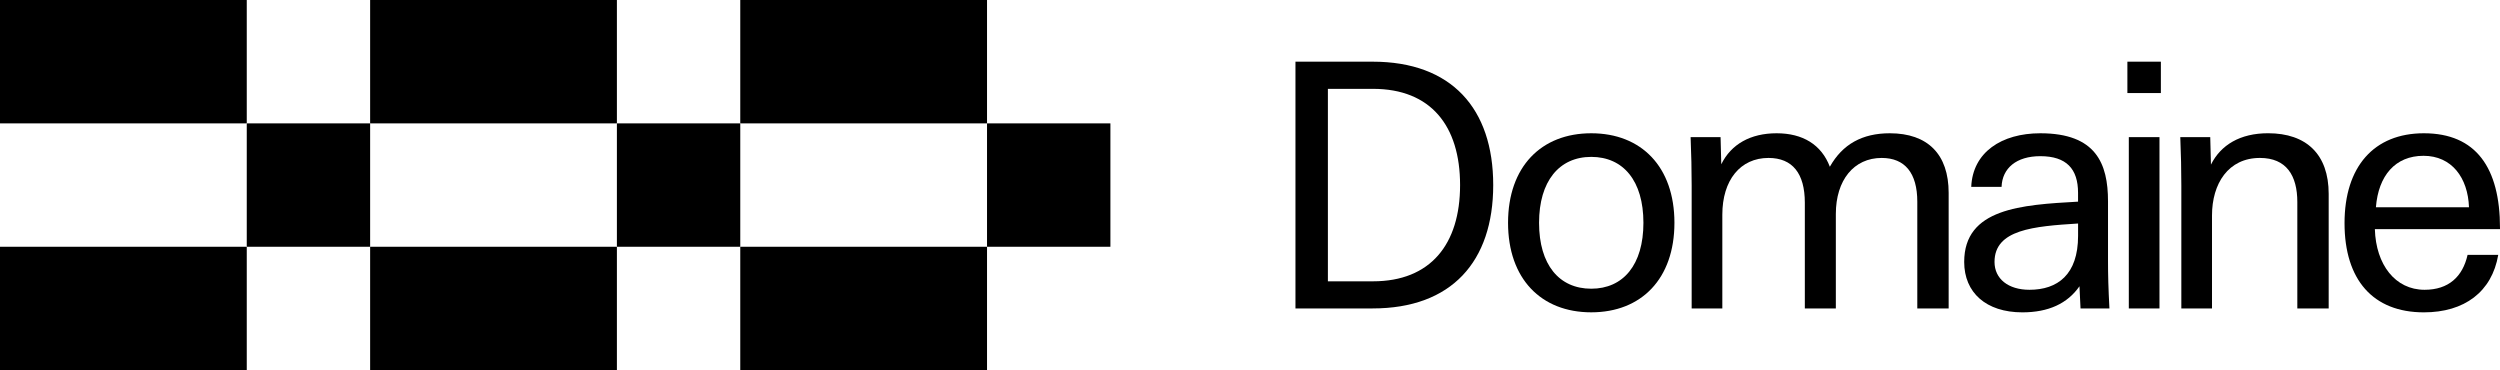
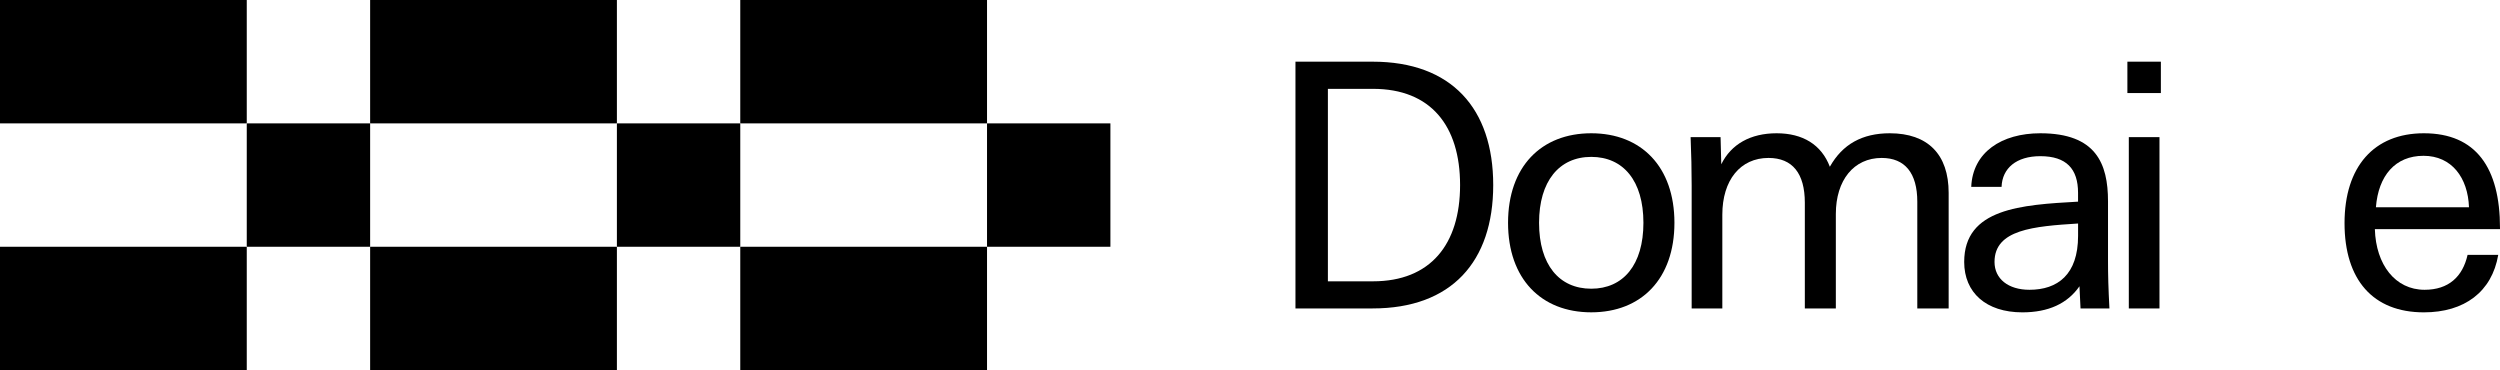
<svg xmlns="http://www.w3.org/2000/svg" id="LOGO" viewBox="0 0 950.53 140.73">
  <defs>
    <style>.cls-1{stroke-width:0px;}</style>
  </defs>
  <path class="cls-1" d="M521.9,117.28h-29.35V23.45h29.35c30.02,0,45.84,17.83,45.84,46.91s-15.82,46.91-45.84,46.91ZM522.04,106.96c21.85,0,33.1-14.07,33.1-36.59s-11.12-36.59-33.1-36.59h-17.16v73.18h17.16Z" />
  <path class="cls-1" d="M636.64,84.71c0,21.31-12.6,34.04-31.63,34.04s-31.63-12.73-31.63-34.04,12.6-34.04,31.63-34.04,31.63,12.73,31.63,34.04ZM585.17,84.71c0,15.95,7.64,25.06,19.84,25.06s19.84-9.11,19.84-25.06-7.64-25.06-19.84-25.06-19.84,9.25-19.84,25.06Z" />
  <path class="cls-1" d="M728.98,117.28v-40.61c0-10.86-4.69-16.62-13.54-16.62-10.59,0-17.43,8.44-17.43,21.31v35.92h-11.79v-40.21c0-11.12-4.69-17.02-13.81-17.02-10.72,0-17.56,8.44-17.56,21.58v35.65h-11.66v-46.78c0-5.63-.13-11.93-.4-18.36h11.39l.27,10.32c3.75-7.64,11.12-11.79,21.04-11.79s17.02,4.29,20.24,12.73c4.83-8.58,12.33-12.73,22.79-12.73,14.48,0,22.38,8.04,22.38,22.65v43.96h-11.93Z" />
  <path class="cls-1" d="M791.04,117.28l-.4-8.44c-4.56,6.57-11.79,9.92-21.71,9.92-13.81,0-22.12-7.51-22.12-19.17,0-20.37,21.71-21.71,43.29-22.92v-3.35c0-9.11-4.42-13.94-14.34-13.94-9.11,0-14.48,4.56-14.74,11.66h-11.53c.54-13.14,11.53-20.37,26.27-20.37,21.18,0,25.73,11.53,25.73,25.87v22.38c0,5.76.13,10.59.54,18.36h-10.99ZM790.1,84.98c-16.89,1.07-31.76,2.28-31.76,14.61,0,6.43,5.23,10.59,13.27,10.59,10.72,0,18.5-5.76,18.5-20.51v-4.69Z" />
  <path class="cls-1" d="M808.86,35.38v-11.93h12.73v11.93h-12.73ZM821.06,52.14v65.14h-11.66V52.14h11.66Z" />
-   <path class="cls-1" d="M873.47,117.28v-40.48c0-10.05-4.15-16.75-14.21-16.75-12.06,0-18.23,9.78-18.23,21.85v35.38h-11.66v-46.78c0-5.63-.13-11.93-.4-18.36h11.39l.27,10.45c3.75-7.51,11.12-11.93,21.71-11.93,14.61,0,23.05,8.04,23.05,23.05v43.56h-11.93Z" />
  <path class="cls-1" d="M949.86,96.91c-2.41,14.07-12.87,21.85-28.28,21.85-19.3,0-30.16-12.33-30.16-33.91s11.26-34.18,30.16-34.18c19.84,0,28.95,13.14,28.95,36.06v.4h-47.58c.4,13.54,7.77,23.05,18.9,23.05,9.12,0,14.48-4.96,16.35-13.27h11.66ZM938.74,78.81c-.4-11.26-6.57-19.57-17.29-19.57s-17.16,7.51-18.1,19.57h35.39Z" />
  <rect class="cls-1" x="93.82" y="46.91" width="46.91" height="46.91" />
  <polygon class="cls-1" points="46.91 0 0 0 0 46.91 46.91 46.91 93.82 46.91 93.82 0 46.91 0" />
  <polygon class="cls-1" points="0 93.82 0 140.73 46.91 140.73 93.82 140.73 93.82 93.82 46.91 93.82 0 93.82" />
  <rect class="cls-1" x="234.55" y="46.91" width="46.91" height="46.91" />
  <polygon class="cls-1" points="234.55 46.91 234.55 0 187.64 0 140.73 0 140.73 46.91 187.64 46.91 234.55 46.91" />
  <polygon class="cls-1" points="140.73 93.82 140.73 140.73 187.64 140.73 234.55 140.73 234.55 93.82 187.64 93.82 140.73 93.82" />
  <rect class="cls-1" x="375.28" y="46.91" width="46.91" height="46.91" />
  <polygon class="cls-1" points="375.28 46.91 375.28 0 328.37 0 281.46 0 281.46 46.91 328.37 46.91 375.28 46.91" />
  <polygon class="cls-1" points="281.46 93.82 281.46 140.73 328.37 140.73 375.28 140.73 375.28 93.82 328.37 93.82 281.46 93.82" />
</svg>